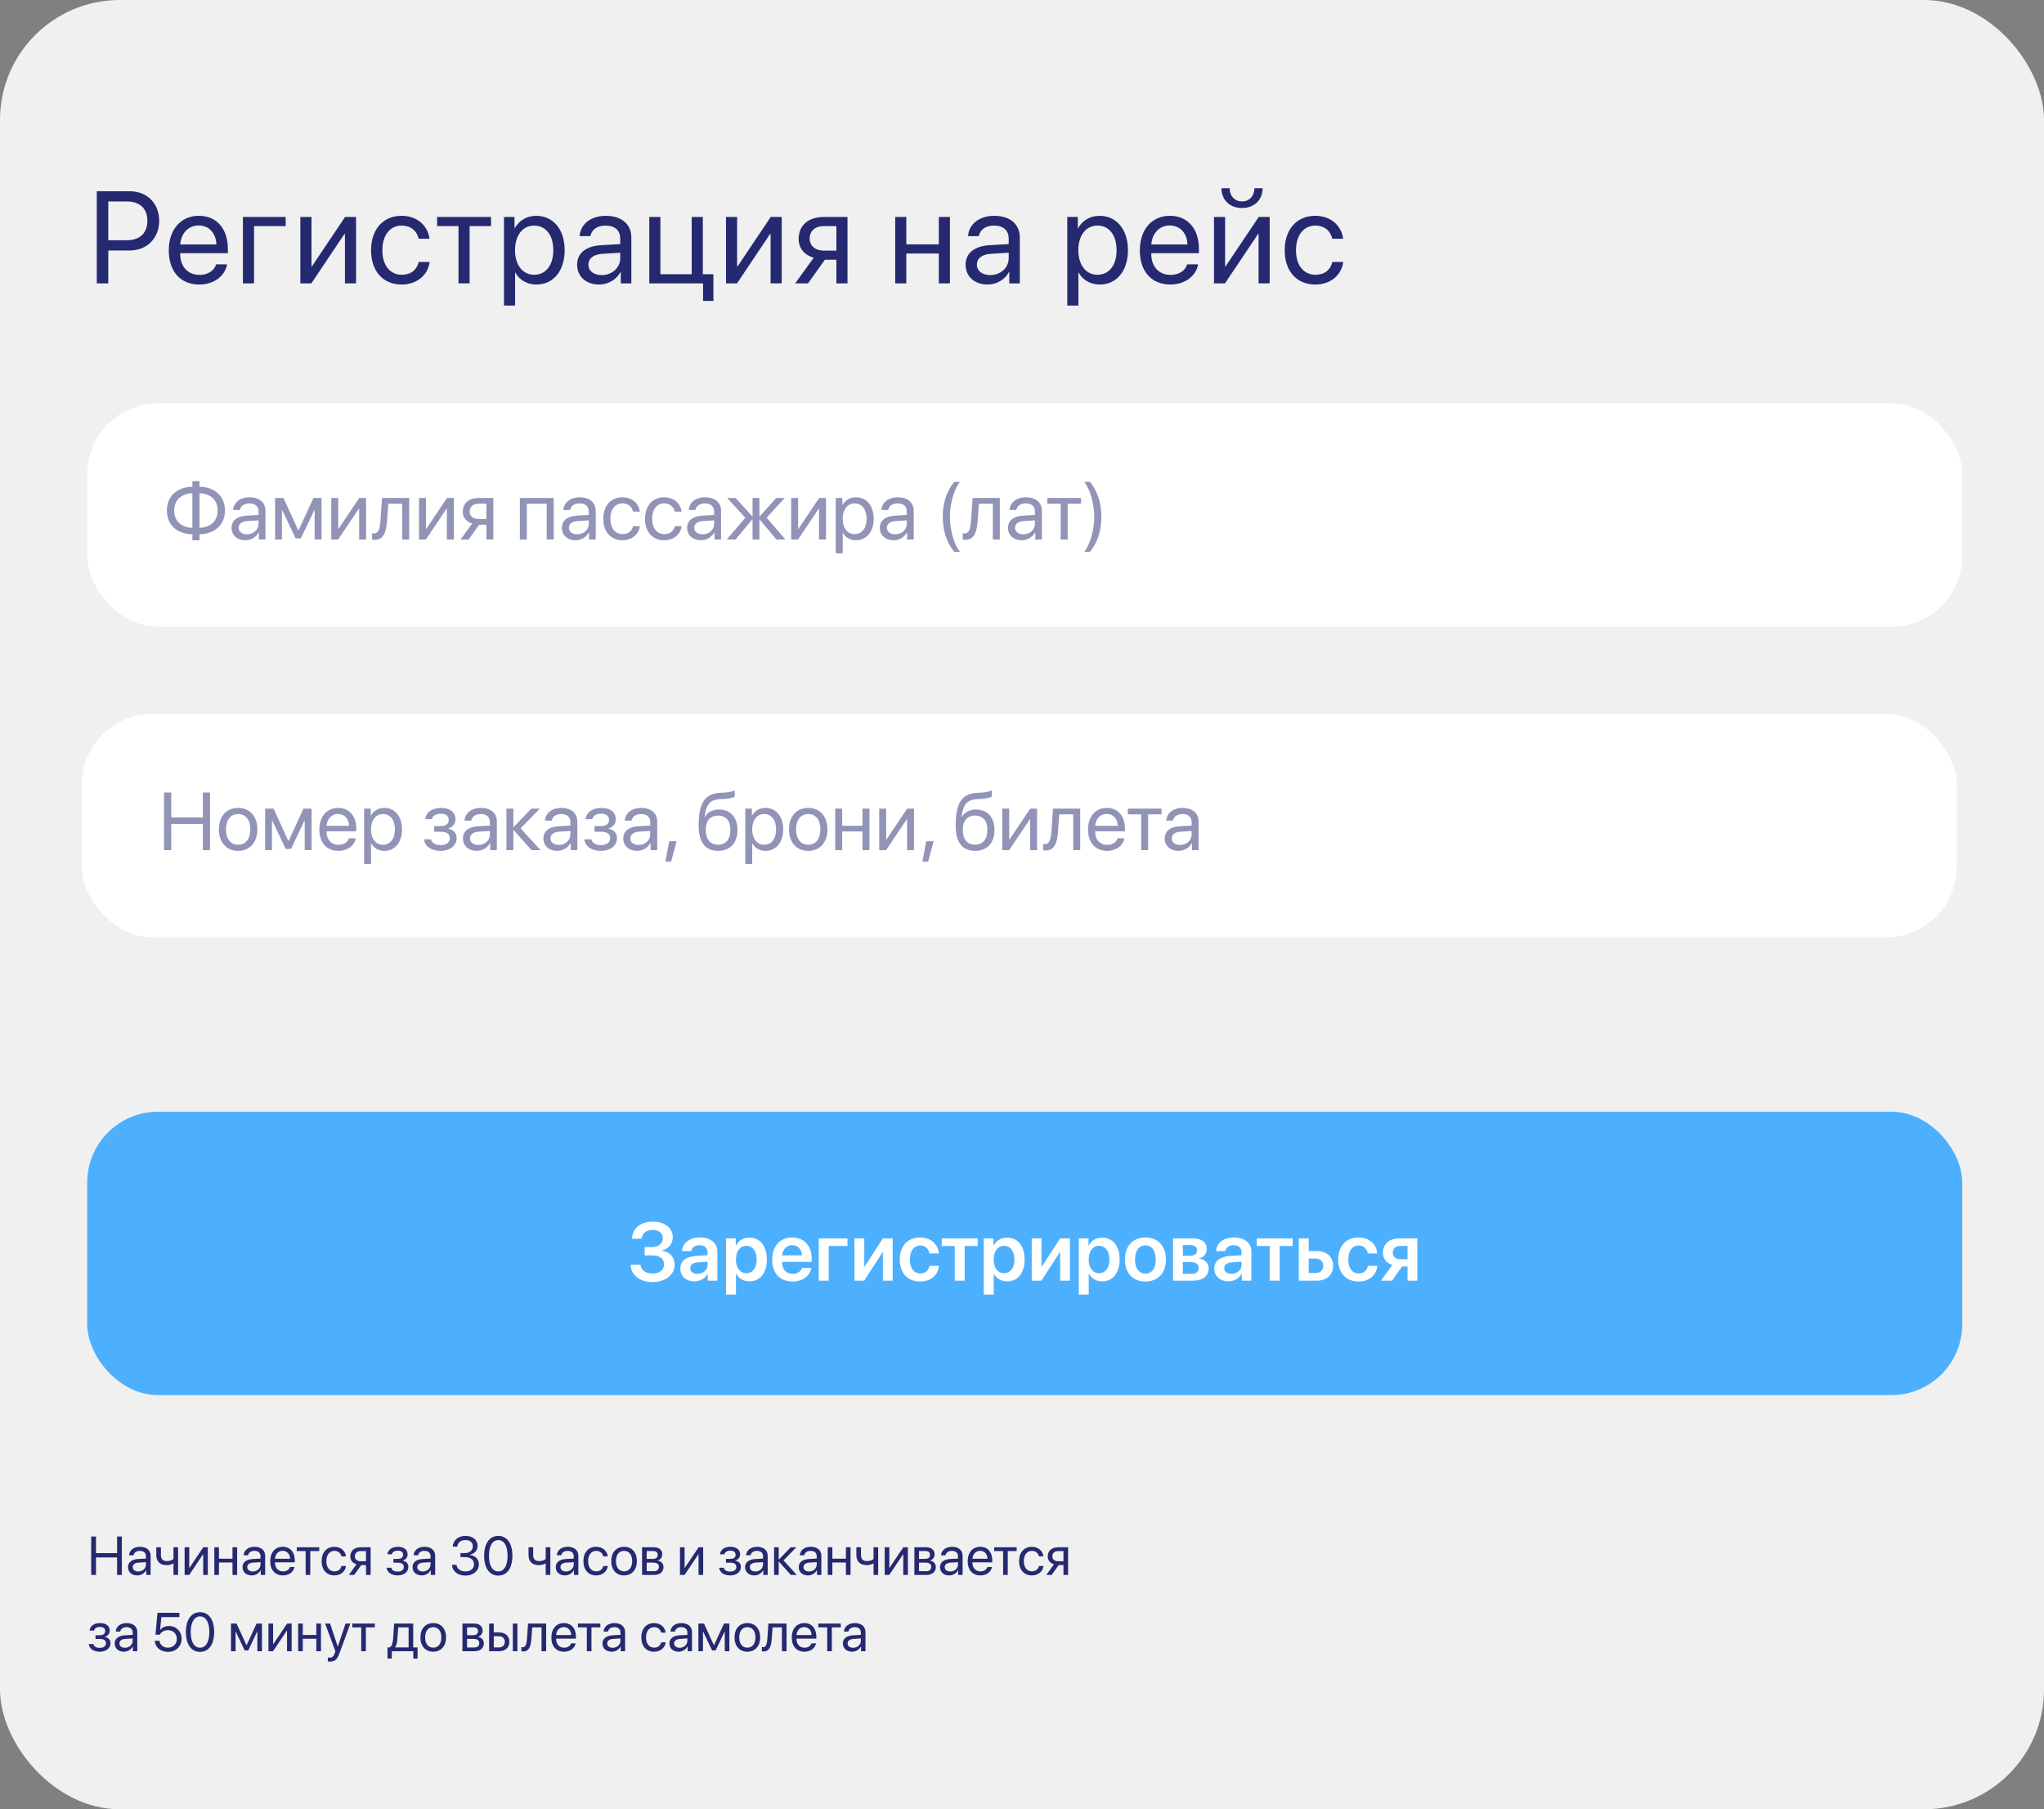
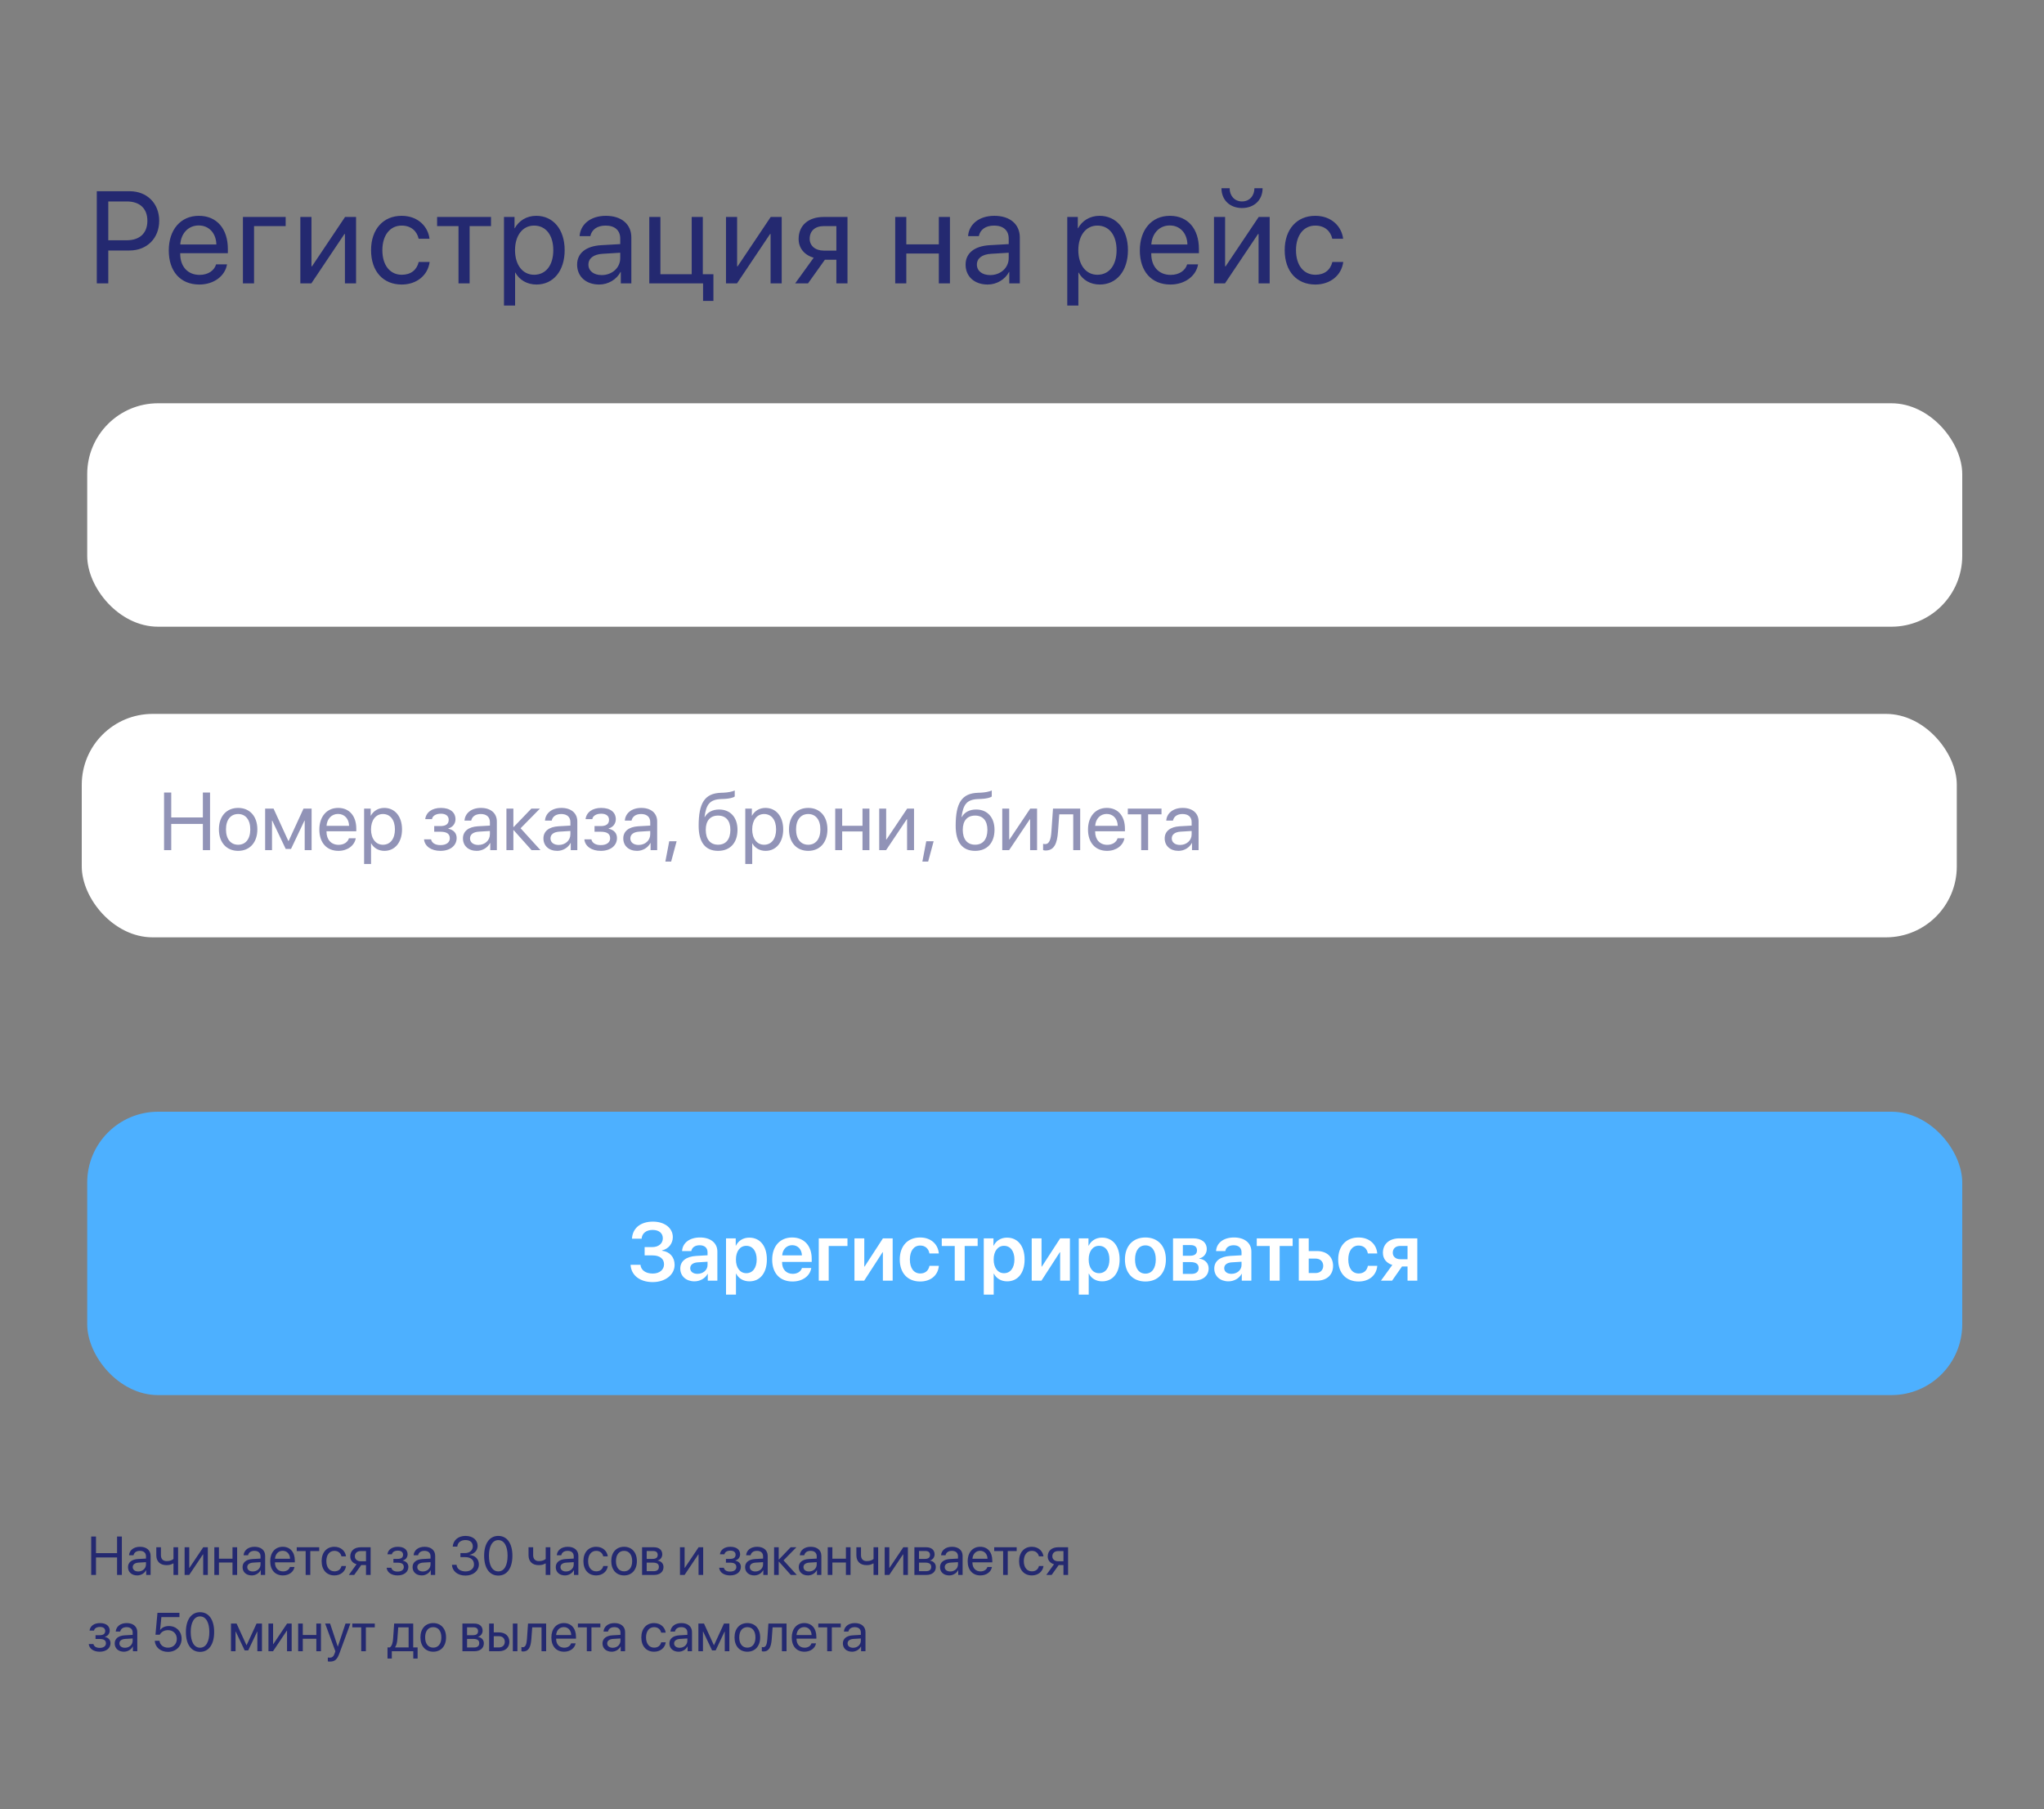
<svg xmlns="http://www.w3.org/2000/svg" width="375" height="332" viewBox="0 0 375 332" fill="none">
  <rect x="0" y="0" width="375" height="332" fill="#808080" stroke="none" />
-   <rect width="375" height="332" rx="22" fill="#F0F0F0" />
  <rect x="16" y="74" width="344" height="41" rx="13" fill="white" />
  <rect x="15" y="131" width="344" height="41" rx="13" fill="white" />
-   <path opacity="0.5" d="M35.295 98.04V99.147H36.599V98.04C39.463 97.96 41.265 96.275 41.265 93.683C41.265 91.075 39.463 89.383 36.599 89.317V88.285H35.295V89.317C32.424 89.398 30.623 91.082 30.623 93.675C30.623 96.283 32.432 97.975 35.295 98.04ZM35.295 96.861C33.23 96.795 31.956 95.58 31.956 93.675C31.956 91.793 33.23 90.577 35.295 90.497V96.861ZM39.932 93.683C39.932 95.565 38.657 96.781 36.599 96.861V90.497C38.657 90.562 39.932 91.786 39.932 93.683ZM45.022 99.132C46.047 99.132 47.014 98.561 47.468 97.689H47.498V99H48.706V93.734C48.706 92.218 47.578 91.251 45.791 91.251C43.989 91.251 42.861 92.262 42.773 93.58H44.004C44.165 92.833 44.78 92.372 45.762 92.372C46.816 92.372 47.432 92.928 47.432 93.858V94.496L45.249 94.62C43.491 94.723 42.488 95.543 42.488 96.847C42.488 98.216 43.506 99.132 45.022 99.132ZM45.308 98.048C44.392 98.048 43.784 97.572 43.784 96.847C43.784 96.129 44.37 95.675 45.395 95.609L47.432 95.484V96.107C47.432 97.206 46.509 98.048 45.308 98.048ZM51.724 99V93.595H51.775L54.236 98.78H55.21L57.671 93.595H57.722V99H58.989V91.383H57.502L54.778 97.315H54.719L52.009 91.383H50.464V99H51.724ZM62.036 99L65.83 93.338H65.889V99H67.163V91.383H65.903L62.109 97.044H62.051V91.383H60.776V99H62.036ZM71.001 95.638L71.235 92.43H73.799V99H75.073V91.383H70.085L69.793 95.609C69.697 97.008 69.412 97.894 68.657 97.894C68.474 97.894 68.335 97.857 68.269 97.835V98.985C68.357 99.022 68.503 99.066 68.723 99.066C70.327 99.066 70.847 97.74 71.001 95.638ZM78.135 99L81.929 93.338H81.987V99H83.262V91.383H82.002L78.208 97.044H78.149V91.383H76.875V99H78.135ZM89.231 99H90.505V91.383H87.781C86.03 91.383 84.902 92.342 84.902 93.91C84.902 94.957 85.554 95.748 86.631 96.056L84.507 99H85.979L87.913 96.29H89.231V99ZM87.788 95.243C86.807 95.243 86.169 94.679 86.169 93.888C86.169 92.972 86.799 92.43 87.788 92.43H89.231V95.243H87.788ZM100.305 99H101.587V91.383H95.376V99H96.65V92.43H100.305V99ZM105.608 99.132C106.633 99.132 107.6 98.561 108.054 97.689H108.083V99H109.292V93.734C109.292 92.218 108.164 91.251 106.377 91.251C104.575 91.251 103.447 92.262 103.359 93.58H104.59C104.751 92.833 105.366 92.372 106.348 92.372C107.402 92.372 108.018 92.928 108.018 93.858V94.496L105.835 94.62C104.077 94.723 103.074 95.543 103.074 96.847C103.074 98.216 104.092 99.132 105.608 99.132ZM105.894 98.048C104.978 98.048 104.37 97.572 104.37 96.847C104.37 96.129 104.956 95.675 105.981 95.609L108.018 95.484V96.107C108.018 97.206 107.095 98.048 105.894 98.048ZM117.385 93.88C117.224 92.511 116.089 91.251 114.185 91.251C112.083 91.251 110.684 92.789 110.684 95.191C110.684 97.645 112.09 99.132 114.199 99.132C115.928 99.132 117.202 98.062 117.4 96.546H116.147C115.928 97.462 115.247 98.011 114.207 98.011C112.888 98.011 111.98 96.964 111.98 95.191C111.98 93.463 112.874 92.372 114.192 92.372C115.312 92.372 115.957 93.053 116.14 93.88H117.385ZM125.046 93.88C124.885 92.511 123.75 91.251 121.846 91.251C119.744 91.251 118.345 92.789 118.345 95.191C118.345 97.645 119.751 99.132 121.86 99.132C123.589 99.132 124.863 98.062 125.061 96.546H123.809C123.589 97.462 122.908 98.011 121.868 98.011C120.549 98.011 119.641 96.964 119.641 95.191C119.641 93.463 120.535 92.372 121.853 92.372C122.974 92.372 123.618 93.053 123.801 93.88H125.046ZM128.606 99.132C129.631 99.132 130.598 98.561 131.052 97.689H131.082V99H132.29V93.734C132.29 92.218 131.162 91.251 129.375 91.251C127.573 91.251 126.445 92.262 126.357 93.58H127.588C127.749 92.833 128.364 92.372 129.346 92.372C130.4 92.372 131.016 92.928 131.016 93.858V94.496L128.833 94.62C127.075 94.723 126.072 95.543 126.072 96.847C126.072 98.216 127.09 99.132 128.606 99.132ZM128.892 98.048C127.976 98.048 127.368 97.572 127.368 96.847C127.368 96.129 127.954 95.675 128.979 95.609L131.016 95.484V96.107C131.016 97.206 130.093 98.048 128.892 98.048ZM134.934 99L138.01 95.338H138.062V99H139.321V95.338H139.38L142.456 99H144.089L140.647 94.986L143.972 91.383H142.419L139.38 94.752H139.321V91.383H138.062V94.752H138.01L134.971 91.383H133.403L136.743 95.008L133.323 99H134.934ZM146.411 99L150.205 93.338H150.264V99H151.538V91.383H150.278L146.484 97.044H146.426V91.383H145.151V99H146.411ZM157.031 91.251C155.925 91.251 155.039 91.815 154.57 92.672H154.541V91.383H153.333V101.542H154.607V97.762H154.636C155.09 98.597 155.969 99.132 157.061 99.132C158.979 99.132 160.291 97.579 160.291 95.191C160.291 92.804 158.972 91.251 157.031 91.251ZM156.782 98.011C155.479 98.011 154.6 96.891 154.6 95.191C154.6 93.499 155.479 92.372 156.782 92.372C158.137 92.372 158.987 93.47 158.987 95.191C158.987 96.92 158.137 98.011 156.782 98.011ZM163.953 99.132C164.978 99.132 165.945 98.561 166.399 97.689H166.428V99H167.637V93.734C167.637 92.218 166.509 91.251 164.722 91.251C162.92 91.251 161.792 92.262 161.704 93.58H162.935C163.096 92.833 163.711 92.372 164.692 92.372C165.747 92.372 166.362 92.928 166.362 93.858V94.496L164.18 94.62C162.422 94.723 161.418 95.543 161.418 96.847C161.418 98.216 162.437 99.132 163.953 99.132ZM164.238 98.048C163.323 98.048 162.715 97.572 162.715 96.847C162.715 96.129 163.301 95.675 164.326 95.609L166.362 95.484V96.107C166.362 97.206 165.439 98.048 164.238 98.048ZM172.969 94.84C172.969 97.389 173.643 99.461 175.049 101.249H176.118C175.078 100.04 174.265 97.235 174.265 94.84C174.265 92.445 175.078 89.64 176.118 88.431H175.049C173.643 90.218 172.969 92.291 172.969 94.84ZM179.355 95.638L179.59 92.43H182.153V99H183.428V91.383H178.44L178.147 95.609C178.052 97.008 177.766 97.894 177.012 97.894C176.829 97.894 176.689 97.857 176.624 97.835V98.985C176.711 99.022 176.858 99.066 177.078 99.066C178.682 99.066 179.202 97.74 179.355 95.638ZM187.463 99.132C188.489 99.132 189.456 98.561 189.91 97.689H189.939V99H191.147V93.734C191.147 92.218 190.02 91.251 188.232 91.251C186.431 91.251 185.303 92.262 185.215 93.58H186.445C186.606 92.833 187.222 92.372 188.203 92.372C189.258 92.372 189.873 92.928 189.873 93.858V94.496L187.69 94.62C185.933 94.723 184.929 95.543 184.929 96.847C184.929 98.216 185.947 99.132 187.463 99.132ZM187.749 98.048C186.833 98.048 186.226 97.572 186.226 96.847C186.226 96.129 186.812 95.675 187.837 95.609L189.873 95.484V96.107C189.873 97.206 188.95 98.048 187.749 98.048ZM198.333 91.383H192.151V92.43H194.604V99H195.879V92.43H198.333V91.383ZM202.061 94.84C202.061 92.291 201.387 90.218 199.98 88.431H198.911C199.951 89.64 200.764 92.445 200.764 94.84C200.764 97.235 199.951 100.04 198.911 101.249H199.98C201.387 99.461 202.061 97.389 202.061 94.84Z" fill="#242970" />
  <path opacity="0.5" d="M38.536 156V145.431H37.218V150.001H31.417V145.431H30.099V156H31.417V151.188H37.218V156H38.536ZM43.692 156.132C45.794 156.132 47.215 154.616 47.215 152.191C47.215 149.76 45.794 148.251 43.692 148.251C41.583 148.251 40.162 149.76 40.162 152.191C40.162 154.616 41.583 156.132 43.692 156.132ZM43.692 155.011C42.345 155.011 41.459 153.986 41.459 152.191C41.459 150.397 42.345 149.372 43.692 149.372C45.04 149.372 45.919 150.397 45.919 152.191C45.919 153.986 45.04 155.011 43.692 155.011ZM49.903 156V150.595H49.955L52.416 155.78H53.39L55.851 150.595H55.902V156H57.169V148.383H55.682L52.958 154.315H52.899L50.189 148.383H48.644V156H49.903ZM64.017 153.817C63.805 154.535 63.094 155.026 62.127 155.026C60.758 155.026 59.901 154.066 59.901 152.609V152.536H65.365V152.052C65.365 149.745 64.098 148.251 62.04 148.251C59.938 148.251 58.59 149.855 58.59 152.221C58.59 154.616 59.916 156.132 62.098 156.132C63.761 156.132 65.05 155.15 65.269 153.817H64.017ZM62.018 149.357C63.219 149.357 64.017 150.265 64.046 151.54H59.908C59.989 150.272 60.824 149.357 62.018 149.357ZM70.499 148.251C69.393 148.251 68.507 148.815 68.038 149.672H68.009V148.383H66.8V158.542H68.075V154.762H68.104C68.558 155.597 69.437 156.132 70.528 156.132C72.447 156.132 73.758 154.579 73.758 152.191C73.758 149.804 72.44 148.251 70.499 148.251ZM70.25 155.011C68.946 155.011 68.067 153.891 68.067 152.191C68.067 150.5 68.946 149.372 70.25 149.372C71.605 149.372 72.455 150.47 72.455 152.191C72.455 153.92 71.605 155.011 70.25 155.011ZM80.804 156.132C82.591 156.132 83.778 155.18 83.778 153.773C83.778 152.917 83.258 152.287 82.254 152.067V152.008C83.045 151.825 83.565 151.122 83.565 150.331C83.565 149.093 82.621 148.251 80.885 148.251C79.273 148.251 78.175 149.049 78.014 150.309H79.251C79.354 149.701 79.984 149.313 80.885 149.313C81.866 149.313 82.32 149.782 82.32 150.434C82.32 151.203 81.808 151.583 80.804 151.583H79.662V152.624H80.804C81.954 152.624 82.525 152.997 82.525 153.832C82.525 154.557 81.91 155.077 80.804 155.077C79.859 155.077 79.23 154.689 79.083 154.022H77.794C77.926 155.312 79.134 156.132 80.804 156.132ZM87.469 156.132C88.495 156.132 89.461 155.561 89.915 154.689H89.945V156H91.153V150.734C91.153 149.218 90.025 148.251 88.238 148.251C86.436 148.251 85.309 149.262 85.221 150.58H86.451C86.612 149.833 87.228 149.372 88.209 149.372C89.264 149.372 89.879 149.928 89.879 150.858V151.496L87.696 151.62C85.939 151.723 84.935 152.543 84.935 153.847C84.935 155.216 85.953 156.132 87.469 156.132ZM87.755 155.048C86.839 155.048 86.231 154.572 86.231 153.847C86.231 153.129 86.817 152.675 87.843 152.609L89.879 152.484V153.107C89.879 154.206 88.956 155.048 87.755 155.048ZM94.244 152.338L97.518 156H99.159L95.511 151.986L99.056 148.383H97.481L94.244 151.752H94.186V148.383H92.911V156H94.186V152.338H94.244ZM102.235 156.132C103.26 156.132 104.227 155.561 104.681 154.689H104.71V156H105.919V150.734C105.919 149.218 104.791 148.251 103.004 148.251C101.202 148.251 100.074 149.262 99.986 150.58H101.217C101.378 149.833 101.993 149.372 102.975 149.372C104.029 149.372 104.645 149.928 104.645 150.858V151.496L102.462 151.62C100.704 151.723 99.701 152.543 99.701 153.847C99.701 155.216 100.719 156.132 102.235 156.132ZM102.521 155.048C101.605 155.048 100.997 154.572 100.997 153.847C100.997 153.129 101.583 152.675 102.608 152.609L104.645 152.484V153.107C104.645 154.206 103.722 155.048 102.521 155.048ZM110.218 156.132C112.005 156.132 113.192 155.18 113.192 153.773C113.192 152.917 112.672 152.287 111.668 152.067V152.008C112.459 151.825 112.979 151.122 112.979 150.331C112.979 149.093 112.035 148.251 110.299 148.251C108.688 148.251 107.589 149.049 107.428 150.309H108.666C108.768 149.701 109.398 149.313 110.299 149.313C111.28 149.313 111.734 149.782 111.734 150.434C111.734 151.203 111.222 151.583 110.218 151.583H109.076V152.624H110.218C111.368 152.624 111.939 152.997 111.939 153.832C111.939 154.557 111.324 155.077 110.218 155.077C109.273 155.077 108.644 154.689 108.497 154.022H107.208C107.34 155.312 108.548 156.132 110.218 156.132ZM116.883 156.132C117.909 156.132 118.875 155.561 119.33 154.689H119.359V156H120.567V150.734C120.567 149.218 119.439 148.251 117.652 148.251C115.851 148.251 114.723 149.262 114.635 150.58H115.865C116.026 149.833 116.642 149.372 117.623 149.372C118.678 149.372 119.293 149.928 119.293 150.858V151.496L117.11 151.62C115.353 151.723 114.349 152.543 114.349 153.847C114.349 155.216 115.367 156.132 116.883 156.132ZM117.169 155.048C116.253 155.048 115.646 154.572 115.646 153.847C115.646 153.129 116.231 152.675 117.257 152.609L119.293 152.484V153.107C119.293 154.206 118.37 155.048 117.169 155.048ZM123.131 158.102L124.134 154.374H122.779L122.069 158.102H123.131ZM131.744 156.132C133.949 156.132 135.304 154.66 135.304 152.265C135.304 149.994 133.993 148.544 131.935 148.544C130.763 148.544 129.811 149.013 129.312 149.914H129.254C129.562 147.636 130.191 146.706 132.308 146.625L132.872 146.603C133.751 146.566 134.557 146.376 134.798 146.156V145.043C134.366 145.27 133.546 145.417 132.813 145.453L132.25 145.475C129.291 145.585 128.177 147.335 128.177 151.54C128.177 154.564 129.408 156.132 131.744 156.132ZM131.744 155.004C130.309 155.004 129.481 154.015 129.481 152.265C129.481 150.602 130.309 149.657 131.744 149.657C133.172 149.657 134 150.602 134 152.265C134 154.015 133.172 155.004 131.744 155.004ZM140.431 148.251C139.325 148.251 138.438 148.815 137.97 149.672H137.94V148.383H136.732V158.542H138.006V154.762H138.036C138.49 155.597 139.369 156.132 140.46 156.132C142.379 156.132 143.69 154.579 143.69 152.191C143.69 149.804 142.372 148.251 140.431 148.251ZM140.182 155.011C138.878 155.011 137.999 153.891 137.999 152.191C137.999 150.5 138.878 149.372 140.182 149.372C141.537 149.372 142.386 150.47 142.386 152.191C142.386 153.92 141.537 155.011 140.182 155.011ZM148.282 156.132C150.384 156.132 151.805 154.616 151.805 152.191C151.805 149.76 150.384 148.251 148.282 148.251C146.173 148.251 144.752 149.76 144.752 152.191C144.752 154.616 146.173 156.132 148.282 156.132ZM148.282 155.011C146.935 155.011 146.048 153.986 146.048 152.191C146.048 150.397 146.935 149.372 148.282 149.372C149.63 149.372 150.509 150.397 150.509 152.191C150.509 153.986 149.63 155.011 148.282 155.011ZM158.236 156H159.51V148.383H158.236V151.525H154.508V148.383H153.233V156H154.508V152.572H158.236V156ZM162.564 156L166.358 150.338H166.417V156H167.691V148.383H166.432L162.638 154.044H162.579V148.383H161.305V156H162.564ZM170.284 158.102L171.288 154.374H169.933L169.222 158.102H170.284ZM178.897 156.132C181.102 156.132 182.457 154.66 182.457 152.265C182.457 149.994 181.146 148.544 179.088 148.544C177.916 148.544 176.964 149.013 176.466 149.914H176.407C176.715 147.636 177.345 146.706 179.461 146.625L180.025 146.603C180.904 146.566 181.71 146.376 181.952 146.156V145.043C181.52 145.27 180.699 145.417 179.967 145.453L179.403 145.475C176.444 145.585 175.331 147.335 175.331 151.54C175.331 154.564 176.561 156.132 178.897 156.132ZM178.897 155.004C177.462 155.004 176.634 154.015 176.634 152.265C176.634 150.602 177.462 149.657 178.897 149.657C180.326 149.657 181.153 150.602 181.153 152.265C181.153 154.015 180.326 155.004 178.897 155.004ZM185.138 156L188.932 150.338H188.99V156H190.265V148.383H189.005L185.211 154.044H185.152V148.383H183.878V156H185.138ZM194.103 152.638L194.337 149.43H196.9V156H198.175V148.383H193.187L192.894 152.609C192.799 154.008 192.513 154.894 191.759 154.894C191.576 154.894 191.437 154.857 191.371 154.835V155.985C191.458 156.022 191.605 156.066 191.825 156.066C193.429 156.066 193.949 154.74 194.103 152.638ZM205.038 153.817C204.825 154.535 204.115 155.026 203.148 155.026C201.778 155.026 200.921 154.066 200.921 152.609V152.536H206.385V152.052C206.385 149.745 205.118 148.251 203.06 148.251C200.958 148.251 199.61 149.855 199.61 152.221C199.61 154.616 200.936 156.132 203.119 156.132C204.781 156.132 206.07 155.15 206.29 153.817H205.038ZM203.038 149.357C204.239 149.357 205.038 150.265 205.067 151.54H200.929C201.009 150.272 201.844 149.357 203.038 149.357ZM213.094 148.383H206.913V149.43H209.366V156H210.641V149.43H213.094V148.383ZM216.214 156.132C217.24 156.132 218.207 155.561 218.661 154.689H218.69V156H219.898V150.734C219.898 149.218 218.771 148.251 216.983 148.251C215.182 148.251 214.054 149.262 213.966 150.58H215.196C215.357 149.833 215.973 149.372 216.954 149.372C218.009 149.372 218.624 149.928 218.624 150.858V151.496L216.441 151.62C214.684 151.723 213.68 152.543 213.68 153.847C213.68 155.216 214.698 156.132 216.214 156.132ZM216.5 155.048C215.584 155.048 214.977 154.572 214.977 153.847C214.977 153.129 215.562 152.675 216.588 152.609L218.624 152.484V153.107C218.624 154.206 217.701 155.048 216.5 155.048Z" fill="#242970" />
  <path d="M22.357 289V281.954H21.479V285.001H17.611V281.954H16.732V289H17.611V285.792H21.479V289H22.357ZM25.175 289.088C25.858 289.088 26.503 288.707 26.806 288.126H26.825V289H27.631V285.489C27.631 284.479 26.879 283.834 25.688 283.834C24.486 283.834 23.734 284.508 23.676 285.387H24.496C24.604 284.889 25.014 284.581 25.668 284.581C26.371 284.581 26.781 284.952 26.781 285.572V285.997L25.326 286.08C24.154 286.148 23.485 286.695 23.485 287.564C23.485 288.478 24.164 289.088 25.175 289.088ZM25.365 288.365C24.755 288.365 24.35 288.048 24.35 287.564C24.35 287.086 24.74 286.783 25.424 286.739L26.781 286.656V287.071C26.781 287.804 26.166 288.365 25.365 288.365ZM32.675 289V283.922H31.825V286.061C31.586 286.3 31.142 286.461 30.575 286.461C29.872 286.461 29.525 286.036 29.525 285.372V283.922H28.676V285.382C28.676 286.466 29.315 287.203 30.546 287.203C31.083 287.203 31.464 287.086 31.752 286.896H31.825V289H32.675ZM34.711 289L37.24 285.226H37.279V289H38.129V283.922H37.289L34.76 287.696H34.721V283.922H33.871V289H34.711ZM42.655 289H43.505V283.922H42.655V286.017H40.17V283.922H39.32V289H40.17V286.715H42.655V289ZM46.19 289.088C46.874 289.088 47.519 288.707 47.821 288.126H47.841V289H48.647V285.489C48.647 284.479 47.895 283.834 46.703 283.834C45.502 283.834 44.75 284.508 44.691 285.387H45.512C45.619 284.889 46.029 284.581 46.684 284.581C47.387 284.581 47.797 284.952 47.797 285.572V285.997L46.342 286.08C45.17 286.148 44.501 286.695 44.501 287.564C44.501 288.478 45.18 289.088 46.19 289.088ZM46.381 288.365C45.77 288.365 45.365 288.048 45.365 287.564C45.365 287.086 45.756 286.783 46.44 286.739L47.797 286.656V287.071C47.797 287.804 47.182 288.365 46.381 288.365ZM53.192 287.545C53.051 288.023 52.577 288.351 51.933 288.351C51.02 288.351 50.448 287.711 50.448 286.739V286.69H54.091V286.368C54.091 284.83 53.246 283.834 51.874 283.834C50.473 283.834 49.574 284.903 49.574 286.48C49.574 288.077 50.458 289.088 51.913 289.088C53.022 289.088 53.881 288.434 54.027 287.545H53.192ZM51.859 284.571C52.66 284.571 53.192 285.177 53.212 286.026H50.453C50.507 285.182 51.063 284.571 51.859 284.571ZM58.563 283.922H54.442V284.62H56.078V289H56.928V284.62H58.563V283.922ZM63.476 285.587C63.368 284.674 62.611 283.834 61.342 283.834C59.94 283.834 59.008 284.859 59.008 286.461C59.008 288.097 59.945 289.088 61.352 289.088C62.504 289.088 63.353 288.375 63.485 287.364H62.65C62.504 287.975 62.05 288.341 61.356 288.341C60.477 288.341 59.872 287.643 59.872 286.461C59.872 285.309 60.468 284.581 61.347 284.581C62.094 284.581 62.523 285.035 62.645 285.587H63.476ZM67.147 289H67.997V283.922H66.181C65.014 283.922 64.262 284.562 64.262 285.606C64.262 286.305 64.696 286.832 65.414 287.037L63.998 289H64.98L66.269 287.193H67.147V289ZM66.186 286.495C65.531 286.495 65.106 286.119 65.106 285.592C65.106 284.981 65.526 284.62 66.186 284.62H67.147V286.495H66.186ZM72.939 289.088C74.13 289.088 74.921 288.453 74.921 287.516C74.921 286.944 74.574 286.524 73.905 286.378V286.339C74.433 286.217 74.779 285.748 74.779 285.221C74.779 284.396 74.149 283.834 72.992 283.834C71.918 283.834 71.186 284.366 71.078 285.206H71.903C71.972 284.801 72.392 284.542 72.992 284.542C73.647 284.542 73.949 284.854 73.949 285.289C73.949 285.802 73.607 286.056 72.939 286.056H72.177V286.749H72.939C73.705 286.749 74.086 286.998 74.086 287.555C74.086 288.038 73.676 288.385 72.939 288.385C72.309 288.385 71.889 288.126 71.791 287.682H70.932C71.019 288.541 71.825 289.088 72.939 289.088ZM77.382 289.088C78.065 289.088 78.71 288.707 79.013 288.126H79.032V289H79.838V285.489C79.838 284.479 79.086 283.834 77.894 283.834C76.693 283.834 75.941 284.508 75.883 285.387H76.703C76.811 284.889 77.221 284.581 77.875 284.581C78.578 284.581 78.988 284.952 78.988 285.572V285.997L77.533 286.08C76.361 286.148 75.692 286.695 75.692 287.564C75.692 288.478 76.371 289.088 77.382 289.088ZM77.572 288.365C76.962 288.365 76.557 288.048 76.557 287.564C76.557 287.086 76.947 286.783 77.631 286.739L78.988 286.656V287.071C78.988 287.804 78.373 288.365 77.572 288.365ZM84.472 285.733H85.356C86.347 285.733 86.967 286.222 86.962 287.091C86.957 287.828 86.337 288.355 85.409 288.355C84.472 288.355 83.812 287.882 83.759 287.135H82.914C82.978 288.302 83.949 289.117 85.409 289.117C86.791 289.117 87.856 288.272 87.856 287.062C87.856 286.061 87.157 285.421 86.132 285.333V285.313C87.016 285.128 87.626 284.527 87.626 283.653C87.626 282.647 86.811 281.837 85.399 281.837C84.081 281.837 83.153 282.604 83.056 283.8H83.9C83.954 283.038 84.569 282.599 85.399 282.599C86.303 282.599 86.742 283.072 86.742 283.771C86.742 284.474 86.156 284.991 85.316 284.991H84.472V285.733ZM91.42 289.117C93.061 289.117 94.008 287.696 94.008 285.47C94.008 283.258 93.056 281.837 91.42 281.837C89.784 281.837 88.822 283.268 88.822 285.475C88.822 287.701 89.774 289.117 91.42 289.117ZM91.42 288.351C90.316 288.351 89.706 287.228 89.706 285.47C89.706 283.751 90.331 282.608 91.42 282.608C92.509 282.608 93.124 283.741 93.124 285.475C93.124 287.232 92.519 288.351 91.42 288.351ZM100.966 289V283.922H100.116V286.061C99.877 286.3 99.433 286.461 98.866 286.461C98.163 286.461 97.816 286.036 97.816 285.372V283.922H96.967V285.382C96.967 286.466 97.606 287.203 98.837 287.203C99.374 287.203 99.755 287.086 100.043 286.896H100.116V289H100.966ZM103.651 289.088C104.335 289.088 104.979 288.707 105.282 288.126H105.302V289H106.107V285.489C106.107 284.479 105.355 283.834 104.164 283.834C102.963 283.834 102.211 284.508 102.152 285.387H102.973C103.08 284.889 103.49 284.581 104.145 284.581C104.848 284.581 105.258 284.952 105.258 285.572V285.997L103.803 286.08C102.631 286.148 101.962 286.695 101.962 287.564C101.962 288.478 102.641 289.088 103.651 289.088ZM103.842 288.365C103.231 288.365 102.826 288.048 102.826 287.564C102.826 287.086 103.217 286.783 103.9 286.739L105.258 286.656V287.071C105.258 287.804 104.643 288.365 103.842 288.365ZM111.503 285.587C111.396 284.674 110.639 283.834 109.369 283.834C107.968 283.834 107.035 284.859 107.035 286.461C107.035 288.097 107.973 289.088 109.379 289.088C110.531 289.088 111.381 288.375 111.513 287.364H110.678C110.531 287.975 110.077 288.341 109.384 288.341C108.505 288.341 107.899 287.643 107.899 286.461C107.899 285.309 108.495 284.581 109.374 284.581C110.121 284.581 110.551 285.035 110.673 285.587H111.503ZM114.496 289.088C115.897 289.088 116.845 288.077 116.845 286.461C116.845 284.84 115.897 283.834 114.496 283.834C113.09 283.834 112.143 284.84 112.143 286.461C112.143 288.077 113.09 289.088 114.496 289.088ZM114.496 288.341C113.598 288.341 113.007 287.657 113.007 286.461C113.007 285.265 113.598 284.581 114.496 284.581C115.395 284.581 115.98 285.265 115.98 286.461C115.98 287.657 115.395 288.341 114.496 288.341ZM119.984 289C121.063 289 121.728 288.438 121.728 287.54C121.728 286.92 121.308 286.466 120.668 286.378V286.339C121.137 286.241 121.503 285.758 121.503 285.235C121.503 284.42 120.922 283.922 119.97 283.922H117.797V289H119.984ZM118.646 284.61H119.843C120.375 284.61 120.663 284.864 120.663 285.323C120.663 285.816 120.355 286.056 119.716 286.056H118.646V284.61ZM118.646 286.739H119.784C120.526 286.739 120.883 286.993 120.883 287.521C120.883 288.033 120.551 288.312 119.936 288.312H118.646V286.739ZM125.59 289L128.119 285.226H128.158V289H129.008V283.922H128.168L125.639 287.696H125.6V283.922H124.75V289H125.59ZM133.944 289.088C135.136 289.088 135.927 288.453 135.927 287.516C135.927 286.944 135.58 286.524 134.911 286.378V286.339C135.438 286.217 135.785 285.748 135.785 285.221C135.785 284.396 135.155 283.834 133.998 283.834C132.924 283.834 132.191 284.366 132.084 285.206H132.909C132.978 284.801 133.397 284.542 133.998 284.542C134.652 284.542 134.955 284.854 134.955 285.289C134.955 285.802 134.613 286.056 133.944 286.056H133.183V286.749H133.944C134.711 286.749 135.092 286.998 135.092 287.555C135.092 288.038 134.682 288.385 133.944 288.385C133.314 288.385 132.895 288.126 132.797 287.682H131.938C132.025 288.541 132.831 289.088 133.944 289.088ZM138.388 289.088C139.071 289.088 139.716 288.707 140.019 288.126H140.038V289H140.844V285.489C140.844 284.479 140.092 283.834 138.9 283.834C137.699 283.834 136.947 284.508 136.889 285.387H137.709C137.816 284.889 138.227 284.581 138.881 284.581C139.584 284.581 139.994 284.952 139.994 285.572V285.997L138.539 286.08C137.367 286.148 136.698 286.695 136.698 287.564C136.698 288.478 137.377 289.088 138.388 289.088ZM138.578 288.365C137.968 288.365 137.562 288.048 137.562 287.564C137.562 287.086 137.953 286.783 138.637 286.739L139.994 286.656V287.071C139.994 287.804 139.379 288.365 138.578 288.365ZM142.904 286.559L145.087 289H146.181L143.749 286.324L146.112 283.922H145.062L142.904 286.168H142.865V283.922H142.016V289H142.865V286.559H142.904ZM148.231 289.088C148.915 289.088 149.56 288.707 149.862 288.126H149.882V289H150.688V285.489C150.688 284.479 149.936 283.834 148.744 283.834C147.543 283.834 146.791 284.508 146.732 285.387H147.553C147.66 284.889 148.07 284.581 148.725 284.581C149.428 284.581 149.838 284.952 149.838 285.572V285.997L148.383 286.08C147.211 286.148 146.542 286.695 146.542 287.564C146.542 288.478 147.221 289.088 148.231 289.088ZM148.422 288.365C147.812 288.365 147.406 288.048 147.406 287.564C147.406 287.086 147.797 286.783 148.48 286.739L149.838 286.656V287.071C149.838 287.804 149.223 288.365 148.422 288.365ZM155.194 289H156.044V283.922H155.194V286.017H152.709V283.922H151.859V289H152.709V286.715H155.194V289ZM161.112 289V283.922H160.263V286.061C160.023 286.3 159.579 286.461 159.013 286.461C158.31 286.461 157.963 286.036 157.963 285.372V283.922H157.113V285.382C157.113 286.466 157.753 287.203 158.983 287.203C159.521 287.203 159.901 287.086 160.189 286.896H160.263V289H161.112ZM163.148 289L165.678 285.226H165.717V289H166.566V283.922H165.727L163.197 287.696H163.158V283.922H162.309V289H163.148ZM169.945 289C171.024 289 171.688 288.438 171.688 287.54C171.688 286.92 171.269 286.466 170.629 286.378V286.339C171.098 286.241 171.464 285.758 171.464 285.235C171.464 284.42 170.883 283.922 169.931 283.922H167.758V289H169.945ZM168.607 284.61H169.804C170.336 284.61 170.624 284.864 170.624 285.323C170.624 285.816 170.316 286.056 169.677 286.056H168.607V284.61ZM168.607 286.739H169.745C170.487 286.739 170.844 286.993 170.844 287.521C170.844 288.033 170.512 288.312 169.896 288.312H168.607V286.739ZM174.149 289.088C174.833 289.088 175.478 288.707 175.78 288.126H175.8V289H176.605V285.489C176.605 284.479 175.854 283.834 174.662 283.834C173.461 283.834 172.709 284.508 172.65 285.387H173.471C173.578 284.889 173.988 284.581 174.643 284.581C175.346 284.581 175.756 284.952 175.756 285.572V285.997L174.301 286.08C173.129 286.148 172.46 286.695 172.46 287.564C172.46 288.478 173.139 289.088 174.149 289.088ZM174.34 288.365C173.729 288.365 173.324 288.048 173.324 287.564C173.324 287.086 173.715 286.783 174.398 286.739L175.756 286.656V287.071C175.756 287.804 175.141 288.365 174.34 288.365ZM181.151 287.545C181.01 288.023 180.536 288.351 179.892 288.351C178.979 288.351 178.407 287.711 178.407 286.739V286.69H182.05V286.368C182.05 284.83 181.205 283.834 179.833 283.834C178.432 283.834 177.533 284.903 177.533 286.48C177.533 288.077 178.417 289.088 179.872 289.088C180.98 289.088 181.84 288.434 181.986 287.545H181.151ZM179.818 284.571C180.619 284.571 181.151 285.177 181.171 286.026H178.412C178.466 285.182 179.022 284.571 179.818 284.571ZM186.522 283.922H182.401V284.62H184.037V289H184.887V284.62H186.522V283.922ZM191.435 285.587C191.327 284.674 190.57 283.834 189.301 283.834C187.899 283.834 186.967 284.859 186.967 286.461C186.967 288.097 187.904 289.088 189.311 289.088C190.463 289.088 191.312 288.375 191.444 287.364H190.609C190.463 287.975 190.009 288.341 189.315 288.341C188.437 288.341 187.831 287.643 187.831 286.461C187.831 285.309 188.427 284.581 189.306 284.581C190.053 284.581 190.482 285.035 190.604 285.587H191.435ZM195.106 289H195.956V283.922H194.14C192.973 283.922 192.221 284.562 192.221 285.606C192.221 286.305 192.655 286.832 193.373 287.037L191.957 289H192.938L194.228 287.193H195.106V289ZM194.145 286.495C193.49 286.495 193.065 286.119 193.065 285.592C193.065 284.981 193.485 284.62 194.145 284.62H195.106V286.495H194.145ZM18.29 303.088C19.481 303.088 20.273 302.453 20.273 301.516C20.273 300.944 19.926 300.524 19.257 300.378V300.339C19.784 300.217 20.131 299.748 20.131 299.221C20.131 298.396 19.501 297.834 18.344 297.834C17.27 297.834 16.537 298.366 16.43 299.206H17.255C17.323 298.801 17.743 298.542 18.344 298.542C18.998 298.542 19.301 298.854 19.301 299.289C19.301 299.802 18.959 300.056 18.29 300.056H17.528V300.749H18.29C19.057 300.749 19.438 300.998 19.438 301.555C19.438 302.038 19.027 302.385 18.29 302.385C17.66 302.385 17.24 302.126 17.143 301.682H16.283C16.371 302.541 17.177 303.088 18.29 303.088ZM22.733 303.088C23.417 303.088 24.061 302.707 24.364 302.126H24.384V303H25.189V299.489C25.189 298.479 24.438 297.834 23.246 297.834C22.045 297.834 21.293 298.508 21.234 299.387H22.055C22.162 298.889 22.572 298.581 23.227 298.581C23.93 298.581 24.34 298.952 24.34 299.572V299.997L22.885 300.08C21.713 300.148 21.044 300.695 21.044 301.564C21.044 302.478 21.723 303.088 22.733 303.088ZM22.924 302.365C22.314 302.365 21.908 302.048 21.908 301.564C21.908 301.086 22.299 300.783 22.982 300.739L24.34 300.656V301.071C24.34 301.804 23.725 302.365 22.924 302.365ZM30.81 303.117C32.279 303.117 33.319 302.126 33.319 300.71C33.319 299.357 32.343 298.376 30.99 298.376C30.307 298.376 29.721 298.63 29.389 299.104H29.369L29.608 296.735H32.919V295.954H28.886L28.524 299.973H29.301C29.628 299.406 30.165 299.133 30.834 299.133C31.771 299.133 32.44 299.802 32.44 300.734C32.44 301.682 31.776 302.346 30.819 302.346C29.975 302.346 29.335 301.828 29.257 301.076H28.393C28.466 302.277 29.462 303.117 30.81 303.117ZM36.703 303.117C38.344 303.117 39.291 301.696 39.291 299.47C39.291 297.258 38.339 295.837 36.703 295.837C35.067 295.837 34.105 297.268 34.105 299.475C34.105 301.701 35.058 303.117 36.703 303.117ZM36.703 302.351C35.6 302.351 34.989 301.228 34.989 299.47C34.989 297.751 35.614 296.608 36.703 296.608C37.792 296.608 38.407 297.741 38.407 299.475C38.407 301.232 37.802 302.351 36.703 302.351ZM43.217 303V299.396H43.251L44.892 302.854H45.541L47.182 299.396H47.216V303H48.06V297.922H47.069L45.253 301.877H45.214L43.407 297.922H42.377V303H43.217ZM50.092 303L52.621 299.226H52.66V303H53.51V297.922H52.67L50.141 301.696H50.102V297.922H49.252V303H50.092ZM58.036 303H58.886V297.922H58.036V300.017H55.551V297.922H54.701V303H55.551V300.715H58.036V303ZM60.512 304.899C61.43 304.899 61.85 304.543 62.284 303.356L64.281 297.922H63.388L61.981 302.15H61.967L60.56 297.922H59.652L61.527 303.005L61.41 303.361C61.215 303.952 60.951 304.182 60.477 304.182C60.37 304.182 60.238 304.177 60.145 304.157V304.87C60.238 304.89 60.409 304.899 60.512 304.899ZM68.759 297.922H64.638V298.62H66.273V303H67.123V298.62H68.759V297.922ZM71.884 304.343V303H75.824V304.343H76.615V302.302H75.81V297.922H72.314L72.118 300.739C72.069 301.423 71.889 302.058 71.518 302.302H71.093V304.343H71.884ZM74.965 302.302H72.489V302.263C72.728 301.94 72.86 301.389 72.904 300.759L73.061 298.62H74.965V302.302ZM79.486 303.088C80.888 303.088 81.835 302.077 81.835 300.461C81.835 298.84 80.888 297.834 79.486 297.834C78.08 297.834 77.133 298.84 77.133 300.461C77.133 302.077 78.08 303.088 79.486 303.088ZM79.486 302.341C78.588 302.341 77.997 301.657 77.997 300.461C77.997 299.265 78.588 298.581 79.486 298.581C80.385 298.581 80.971 299.265 80.971 300.461C80.971 301.657 80.385 302.341 79.486 302.341ZM87.025 303C88.105 303 88.769 302.438 88.769 301.54C88.769 300.92 88.349 300.466 87.709 300.378V300.339C88.178 300.241 88.544 299.758 88.544 299.235C88.544 298.42 87.963 297.922 87.011 297.922H84.838V303H87.025ZM85.688 298.61H86.884C87.416 298.61 87.704 298.864 87.704 299.323C87.704 299.816 87.397 300.056 86.757 300.056H85.688V298.61ZM85.688 300.739H86.825C87.567 300.739 87.924 300.993 87.924 301.521C87.924 302.033 87.592 302.312 86.977 302.312H85.688V300.739ZM94.086 303H94.926V297.922H94.086V303ZM89.74 303H91.542C92.704 303 93.451 302.331 93.451 301.271C93.451 300.212 92.704 299.543 91.542 299.543H90.59V297.922H89.74V303ZM91.527 300.241C92.182 300.241 92.611 300.646 92.611 301.271C92.611 301.892 92.186 302.302 91.527 302.302H90.59V300.241H91.527ZM97.484 300.759L97.641 298.62H99.35V303H100.199V297.922H96.874L96.679 300.739C96.615 301.672 96.425 302.263 95.922 302.263C95.8 302.263 95.707 302.238 95.663 302.224V302.99C95.722 303.015 95.819 303.044 95.966 303.044C97.035 303.044 97.382 302.16 97.484 300.759ZM104.774 301.545C104.633 302.023 104.159 302.351 103.515 302.351C102.602 302.351 102.03 301.711 102.03 300.739V300.69H105.673V300.368C105.673 298.83 104.828 297.834 103.456 297.834C102.055 297.834 101.156 298.903 101.156 300.48C101.156 302.077 102.04 303.088 103.495 303.088C104.604 303.088 105.463 302.434 105.609 301.545H104.774ZM103.441 298.571C104.242 298.571 104.774 299.177 104.794 300.026H102.035C102.089 299.182 102.646 298.571 103.441 298.571ZM110.146 297.922H106.024V298.62H107.66V303H108.51V298.62H110.146V297.922ZM112.226 303.088C112.909 303.088 113.554 302.707 113.856 302.126H113.876V303H114.682V299.489C114.682 298.479 113.93 297.834 112.738 297.834C111.537 297.834 110.785 298.508 110.727 299.387H111.547C111.654 298.889 112.064 298.581 112.719 298.581C113.422 298.581 113.832 298.952 113.832 299.572V299.997L112.377 300.08C111.205 300.148 110.536 300.695 110.536 301.564C110.536 302.478 111.215 303.088 112.226 303.088ZM112.416 302.365C111.806 302.365 111.4 302.048 111.4 301.564C111.4 301.086 111.791 300.783 112.475 300.739L113.832 300.656V301.071C113.832 301.804 113.217 302.365 112.416 302.365ZM122.128 299.587C122.021 298.674 121.264 297.834 119.994 297.834C118.593 297.834 117.66 298.859 117.66 300.461C117.66 302.097 118.598 303.088 120.004 303.088C121.156 303.088 122.006 302.375 122.138 301.364H121.303C121.156 301.975 120.702 302.341 120.009 302.341C119.13 302.341 118.524 301.643 118.524 300.461C118.524 299.309 119.12 298.581 119.999 298.581C120.746 298.581 121.176 299.035 121.298 299.587H122.128ZM124.501 303.088C125.185 303.088 125.829 302.707 126.132 302.126H126.151V303H126.957V299.489C126.957 298.479 126.205 297.834 125.014 297.834C123.812 297.834 123.061 298.508 123.002 299.387H123.822C123.93 298.889 124.34 298.581 124.994 298.581C125.697 298.581 126.107 298.952 126.107 299.572V299.997L124.652 300.08C123.48 300.148 122.812 300.695 122.812 301.564C122.812 302.478 123.49 303.088 124.501 303.088ZM124.691 302.365C124.081 302.365 123.676 302.048 123.676 301.564C123.676 301.086 124.066 300.783 124.75 300.739L126.107 300.656V301.071C126.107 301.804 125.492 302.365 124.691 302.365ZM128.969 303V299.396H129.003L130.644 302.854H131.293L132.934 299.396H132.968V303H133.812V297.922H132.821L131.005 301.877H130.966L129.159 297.922H128.129V303H128.969ZM137.113 303.088C138.515 303.088 139.462 302.077 139.462 300.461C139.462 298.84 138.515 297.834 137.113 297.834C135.707 297.834 134.76 298.84 134.76 300.461C134.76 302.077 135.707 303.088 137.113 303.088ZM137.113 302.341C136.215 302.341 135.624 301.657 135.624 300.461C135.624 299.265 136.215 298.581 137.113 298.581C138.012 298.581 138.598 299.265 138.598 300.461C138.598 301.657 138.012 302.341 137.113 302.341ZM141.586 300.759L141.742 298.62H143.451V303H144.301V297.922H140.976L140.78 300.739C140.717 301.672 140.526 302.263 140.023 302.263C139.901 302.263 139.809 302.238 139.765 302.224V302.99C139.823 303.015 139.921 303.044 140.067 303.044C141.137 303.044 141.483 302.16 141.586 300.759ZM148.876 301.545C148.734 302.023 148.261 302.351 147.616 302.351C146.703 302.351 146.132 301.711 146.132 300.739V300.69H149.774V300.368C149.774 298.83 148.93 297.834 147.558 297.834C146.156 297.834 145.258 298.903 145.258 300.48C145.258 302.077 146.142 303.088 147.597 303.088C148.705 303.088 149.564 302.434 149.711 301.545H148.876ZM147.543 298.571C148.344 298.571 148.876 299.177 148.896 300.026H146.137C146.19 299.182 146.747 298.571 147.543 298.571ZM154.247 297.922H150.126V298.62H151.762V303H152.611V298.62H154.247V297.922ZM156.327 303.088C157.011 303.088 157.655 302.707 157.958 302.126H157.978V303H158.783V299.489C158.783 298.479 158.031 297.834 156.84 297.834C155.639 297.834 154.887 298.508 154.828 299.387H155.648C155.756 298.889 156.166 298.581 156.82 298.581C157.523 298.581 157.934 298.952 157.934 299.572V299.997L156.479 300.08C155.307 300.148 154.638 300.695 154.638 301.564C154.638 302.478 155.316 303.088 156.327 303.088ZM156.518 302.365C155.907 302.365 155.502 302.048 155.502 301.564C155.502 301.086 155.893 300.783 156.576 300.739L157.934 300.656V301.071C157.934 301.804 157.318 302.365 156.518 302.365Z" fill="#242970" />
  <rect x="16" y="204" width="344" height="52" rx="13" fill="#4DB0FF" />
  <path d="M118.266 230.364H119.709C121.035 230.364 121.826 230.972 121.826 231.997C121.826 233.008 120.991 233.696 119.753 233.696C118.464 233.696 117.585 233.074 117.504 232.085H115.688C115.783 234.004 117.395 235.264 119.746 235.264C122.053 235.264 123.767 233.916 123.767 232.107C123.767 230.686 122.88 229.675 121.459 229.507V229.448C122.631 229.185 123.437 228.203 123.437 227.017C123.437 225.339 121.943 224.167 119.782 224.167C117.512 224.167 116.04 225.376 115.944 227.302H117.709C117.79 226.306 118.559 225.691 119.731 225.691C120.888 225.691 121.606 226.277 121.606 227.229C121.606 228.181 120.822 228.84 119.672 228.84H118.266V230.364ZM127.407 235.125C128.403 235.125 129.37 234.604 129.816 233.762H129.853V235H131.611V229.653C131.611 228.093 130.366 227.075 128.432 227.075C126.455 227.075 125.217 228.115 125.136 229.565H126.828C126.953 228.921 127.495 228.503 128.359 228.503C129.26 228.503 129.809 228.972 129.809 229.785V230.342L127.758 230.459C125.876 230.576 124.807 231.404 124.807 232.781C124.807 234.18 125.898 235.125 127.407 235.125ZM127.956 233.748C127.165 233.748 126.63 233.345 126.63 232.708C126.63 232.092 127.136 231.697 128.015 231.638L129.809 231.528V232.122C129.809 233.059 128.989 233.748 127.956 233.748ZM137.463 227.104C136.335 227.104 135.463 227.676 135.017 228.577H134.98V227.236H133.2V237.556H135.024V233.711H135.061C135.493 234.583 136.372 235.125 137.492 235.125C139.44 235.125 140.693 233.594 140.693 231.118C140.693 228.635 139.433 227.104 137.463 227.104ZM136.914 233.63C135.771 233.63 135.017 232.642 135.017 231.118C135.017 229.609 135.771 228.606 136.914 228.606C138.085 228.606 138.825 229.587 138.825 231.118C138.825 232.656 138.085 233.63 136.914 233.63ZM147.131 232.678C146.933 233.323 146.289 233.748 145.439 233.748C144.252 233.748 143.483 232.913 143.483 231.667V231.558H148.918V230.964C148.918 228.606 147.534 227.075 145.336 227.075C143.095 227.075 141.667 228.694 141.667 231.147C141.667 233.623 143.073 235.154 145.402 235.154C147.248 235.154 148.61 234.143 148.837 232.678H147.131ZM145.344 228.489C146.384 228.489 147.087 229.258 147.124 230.356H143.505C143.579 229.272 144.311 228.489 145.344 228.489ZM155.48 228.643V227.236H150.214V235H152.038V228.643H155.48ZM158.549 235L161.918 229.785H161.977V235H163.771V227.236H161.984L158.623 232.415H158.564V227.236H156.762V235H158.549ZM172.238 230.005C172.114 228.372 170.847 227.075 168.803 227.075C166.54 227.075 165.075 228.635 165.075 231.118C165.075 233.638 166.547 235.154 168.818 235.154C170.759 235.154 172.106 234.011 172.246 232.275H170.524C170.356 233.154 169.755 233.682 168.833 233.682C167.683 233.682 166.928 232.744 166.928 231.118C166.928 229.521 167.675 228.555 168.825 228.555C169.792 228.555 170.378 229.177 170.517 230.005H172.238ZM179.365 227.236H172.78V228.643H175.161V235H176.984V228.643H179.365V227.236ZM184.748 227.104C183.62 227.104 182.749 227.676 182.302 228.577H182.265V227.236H180.485V237.556H182.309V233.711H182.346C182.778 234.583 183.657 235.125 184.777 235.125C186.726 235.125 187.978 233.594 187.978 231.118C187.978 228.635 186.718 227.104 184.748 227.104ZM184.199 233.63C183.056 233.63 182.302 232.642 182.302 231.118C182.302 229.609 183.056 228.606 184.199 228.606C185.371 228.606 186.11 229.587 186.11 231.118C186.11 232.656 185.371 233.63 184.199 233.63ZM191.069 235L194.438 229.785H194.497V235H196.291V227.236H194.504L191.142 232.415H191.083V227.236H189.282V235H191.069ZM202.18 227.104C201.052 227.104 200.18 227.676 199.733 228.577H199.697V227.236H197.917V237.556H199.741V233.711H199.777C200.209 234.583 201.088 235.125 202.209 235.125C204.157 235.125 205.41 233.594 205.41 231.118C205.41 228.635 204.15 227.104 202.18 227.104ZM201.63 233.63C200.488 233.63 199.733 232.642 199.733 231.118C199.733 229.609 200.488 228.606 201.63 228.606C202.802 228.606 203.542 229.587 203.542 231.118C203.542 232.656 202.802 233.63 201.63 233.63ZM210.141 235.154C212.419 235.154 213.898 233.638 213.898 231.118C213.898 228.606 212.404 227.075 210.141 227.075C207.878 227.075 206.384 228.613 206.384 231.118C206.384 233.638 207.871 235.154 210.141 235.154ZM210.141 233.711C208.984 233.711 208.237 232.773 208.237 231.118C208.237 229.47 208.991 228.525 210.141 228.525C211.298 228.525 212.045 229.47 212.045 231.118C212.045 232.773 211.298 233.711 210.141 233.711ZM218.952 235C220.673 235 221.743 234.128 221.743 232.759C221.743 231.799 221.054 231.089 220.036 230.964V230.906C220.805 230.774 221.398 230.042 221.398 229.221C221.398 227.983 220.461 227.236 218.894 227.236H215.209V235H218.952ZM217.011 228.474H218.461C219.194 228.474 219.604 228.818 219.604 229.441C219.604 230.093 219.172 230.43 218.322 230.43H217.011V228.474ZM217.011 231.594H218.425C219.406 231.594 219.912 231.953 219.912 232.664C219.912 233.374 219.443 233.762 218.571 233.762H217.011V231.594ZM225.375 235.125C226.372 235.125 227.338 234.604 227.785 233.762H227.822V235H229.58V229.653C229.58 228.093 228.334 227.075 226.401 227.075C224.423 227.075 223.186 228.115 223.105 229.565H224.797C224.921 228.921 225.463 228.503 226.328 228.503C227.229 228.503 227.778 228.972 227.778 229.785V230.342L225.727 230.459C223.845 230.576 222.775 231.404 222.775 232.781C222.775 234.18 223.867 235.125 225.375 235.125ZM225.925 233.748C225.134 233.748 224.599 233.345 224.599 232.708C224.599 232.092 225.104 231.697 225.983 231.638L227.778 231.528V232.122C227.778 233.059 226.958 233.748 225.925 233.748ZM237.153 227.236H230.568V228.643H232.949V235H234.772V228.643H237.153V227.236ZM238.281 235H241.599C243.408 235 244.572 233.945 244.572 232.283C244.572 230.62 243.408 229.565 241.599 229.565H240.104V227.236H238.281V235ZM241.364 230.95C242.207 230.95 242.763 231.477 242.763 232.275C242.763 233.066 242.214 233.601 241.364 233.601H240.104V230.95H241.364ZM252.673 230.005C252.548 228.372 251.281 227.075 249.238 227.075C246.975 227.075 245.51 228.635 245.51 231.118C245.51 233.638 246.982 235.154 249.252 235.154C251.193 235.154 252.541 234.011 252.68 232.275H250.959C250.791 233.154 250.19 233.682 249.267 233.682C248.117 233.682 247.363 232.744 247.363 231.118C247.363 229.521 248.11 228.555 249.26 228.555C250.227 228.555 250.812 229.177 250.952 230.005H252.673ZM258.232 235H260.026V227.236H256.752C254.907 227.236 253.713 228.254 253.713 229.888C253.713 230.986 254.365 231.785 255.441 232.114L253.354 235H255.397L257.214 232.4H258.232V235ZM256.892 231.067C256.057 231.067 255.522 230.569 255.522 229.88C255.522 229.111 256.057 228.628 256.892 228.628H258.232V231.067H256.892Z" fill="white" />
  <path d="M17.758 35.09V52H19.867V45.965H23.77C26.945 45.965 29.207 43.727 29.207 40.516C29.207 37.316 26.969 35.09 23.793 35.09H17.758ZM19.867 36.965H23.242C25.668 36.965 27.039 38.277 27.039 40.516C27.039 42.766 25.656 44.09 23.242 44.09H19.867V36.965ZM39.648 48.508C39.308 49.656 38.171 50.441 36.624 50.441C34.433 50.441 33.062 48.906 33.062 46.574V46.457H41.804V45.684C41.804 41.992 39.777 39.602 36.484 39.602C33.121 39.602 30.964 42.168 30.964 45.953C30.964 49.785 33.086 52.211 36.578 52.211C39.238 52.211 41.3 50.641 41.652 48.508H39.648ZM36.449 41.371C38.371 41.371 39.648 42.824 39.695 44.863H33.074C33.203 42.836 34.539 41.371 36.449 41.371ZM52.409 41.488V39.812H44.569V52H46.608V41.488H52.409ZM57.12 52L63.19 42.941H63.284V52H65.323V39.812H63.307L57.237 48.871H57.143V39.812H55.104V52H57.12ZM78.799 43.809C78.541 41.617 76.725 39.602 73.678 39.602C70.314 39.602 68.076 42.062 68.076 45.906C68.076 49.832 70.326 52.211 73.701 52.211C76.467 52.211 78.506 50.5 78.822 48.074H76.818C76.467 49.539 75.377 50.418 73.713 50.418C71.604 50.418 70.15 48.742 70.15 45.906C70.15 43.141 71.58 41.395 73.689 41.395C75.483 41.395 76.514 42.484 76.807 43.809H78.799ZM90.084 39.812H80.193V41.488H84.119V52H86.158V41.488H90.084V39.812ZM98.38 39.602C96.611 39.602 95.192 40.504 94.442 41.875H94.396V39.812H92.462V56.066H94.501V50.02H94.548C95.275 51.355 96.681 52.211 98.427 52.211C101.497 52.211 103.595 49.727 103.595 45.906C103.595 42.086 101.485 39.602 98.38 39.602ZM97.982 50.418C95.896 50.418 94.489 48.625 94.489 45.906C94.489 43.199 95.896 41.395 97.982 41.395C100.15 41.395 101.509 43.152 101.509 45.906C101.509 48.672 100.15 50.418 97.982 50.418ZM109.934 52.211C111.575 52.211 113.122 51.297 113.848 49.902H113.895V52H115.829V43.574C115.829 41.148 114.024 39.602 111.165 39.602C108.282 39.602 106.477 41.219 106.337 43.328H108.305C108.563 42.133 109.548 41.395 111.118 41.395C112.805 41.395 113.79 42.285 113.79 43.773V44.793L110.298 44.992C107.485 45.156 105.88 46.469 105.88 48.555C105.88 50.746 107.508 52.211 109.934 52.211ZM110.391 50.477C108.926 50.477 107.954 49.715 107.954 48.555C107.954 47.406 108.891 46.68 110.532 46.574L113.79 46.375V47.371C113.79 49.129 112.313 50.477 110.391 50.477ZM130.887 55.223V50.324H128.942V39.812H126.902V50.324H121.16V39.812H119.121V52H128.988V55.223H130.887ZM135.211 52L141.281 42.941H141.375V52H143.414V39.812H141.398L135.328 48.871H135.234V39.812H133.195V52H135.211ZM153.445 52H155.484V39.812H151.124C148.323 39.812 146.519 41.348 146.519 43.855C146.519 45.531 147.562 46.797 149.284 47.289L145.886 52H148.241L151.335 47.664H153.445V52ZM151.136 45.988C149.566 45.988 148.546 45.086 148.546 43.82C148.546 42.355 149.554 41.488 151.136 41.488H153.445V45.988H151.136ZM172.24 52H174.28V39.812H172.24V44.84H166.276V39.812H164.237V52H166.276V46.516H172.24V52ZM181.205 52.211C182.845 52.211 184.392 51.297 185.119 49.902H185.166V52H187.099V43.574C187.099 41.148 185.295 39.602 182.435 39.602C179.553 39.602 177.748 41.219 177.607 43.328H179.576C179.834 42.133 180.818 41.395 182.388 41.395C184.076 41.395 185.06 42.285 185.06 43.773V44.793L181.568 44.992C178.756 45.156 177.15 46.469 177.15 48.555C177.15 50.746 178.779 52.211 181.205 52.211ZM181.662 50.477C180.197 50.477 179.224 49.715 179.224 48.555C179.224 47.406 180.162 46.68 181.803 46.574L185.06 46.375V47.371C185.06 49.129 183.584 50.477 181.662 50.477ZM201.723 39.602C199.954 39.602 198.536 40.504 197.786 41.875H197.739V39.812H195.805V56.066H197.845V50.02H197.891C198.618 51.355 200.024 52.211 201.77 52.211C204.841 52.211 206.938 49.727 206.938 45.906C206.938 42.086 204.829 39.602 201.723 39.602ZM201.325 50.418C199.239 50.418 197.833 48.625 197.833 45.906C197.833 43.199 199.239 41.395 201.325 41.395C203.493 41.395 204.852 43.152 204.852 45.906C204.852 48.672 203.493 50.418 201.325 50.418ZM217.801 48.508C217.461 49.656 216.325 50.441 214.778 50.441C212.586 50.441 211.215 48.906 211.215 46.574V46.457H219.957V45.684C219.957 41.992 217.93 39.602 214.637 39.602C211.274 39.602 209.117 42.168 209.117 45.953C209.117 49.785 211.239 52.211 214.731 52.211C217.391 52.211 219.453 50.641 219.805 48.508H217.801ZM214.602 41.371C216.524 41.371 217.801 42.824 217.848 44.863H211.227C211.356 42.836 212.692 41.371 214.602 41.371ZM224.094 34.539C224.094 36.695 225.629 38.172 227.867 38.172C230.105 38.172 231.64 36.695 231.64 34.539H230.14C230.14 35.898 229.262 36.965 227.867 36.965C226.473 36.965 225.594 35.898 225.594 34.539H224.094ZM224.738 52L230.808 42.941H230.902V52H232.941V39.812H230.926L224.855 48.871H224.762V39.812H222.723V52H224.738ZM246.417 43.809C246.16 41.617 244.343 39.602 241.296 39.602C237.933 39.602 235.695 42.062 235.695 45.906C235.695 49.832 237.945 52.211 241.32 52.211C244.085 52.211 246.124 50.5 246.441 48.074H244.437C244.085 49.539 242.995 50.418 241.331 50.418C239.222 50.418 237.769 48.742 237.769 45.906C237.769 43.141 239.199 41.395 241.308 41.395C243.101 41.395 244.132 42.484 244.425 43.809H246.417Z" fill="#242970" />
</svg>